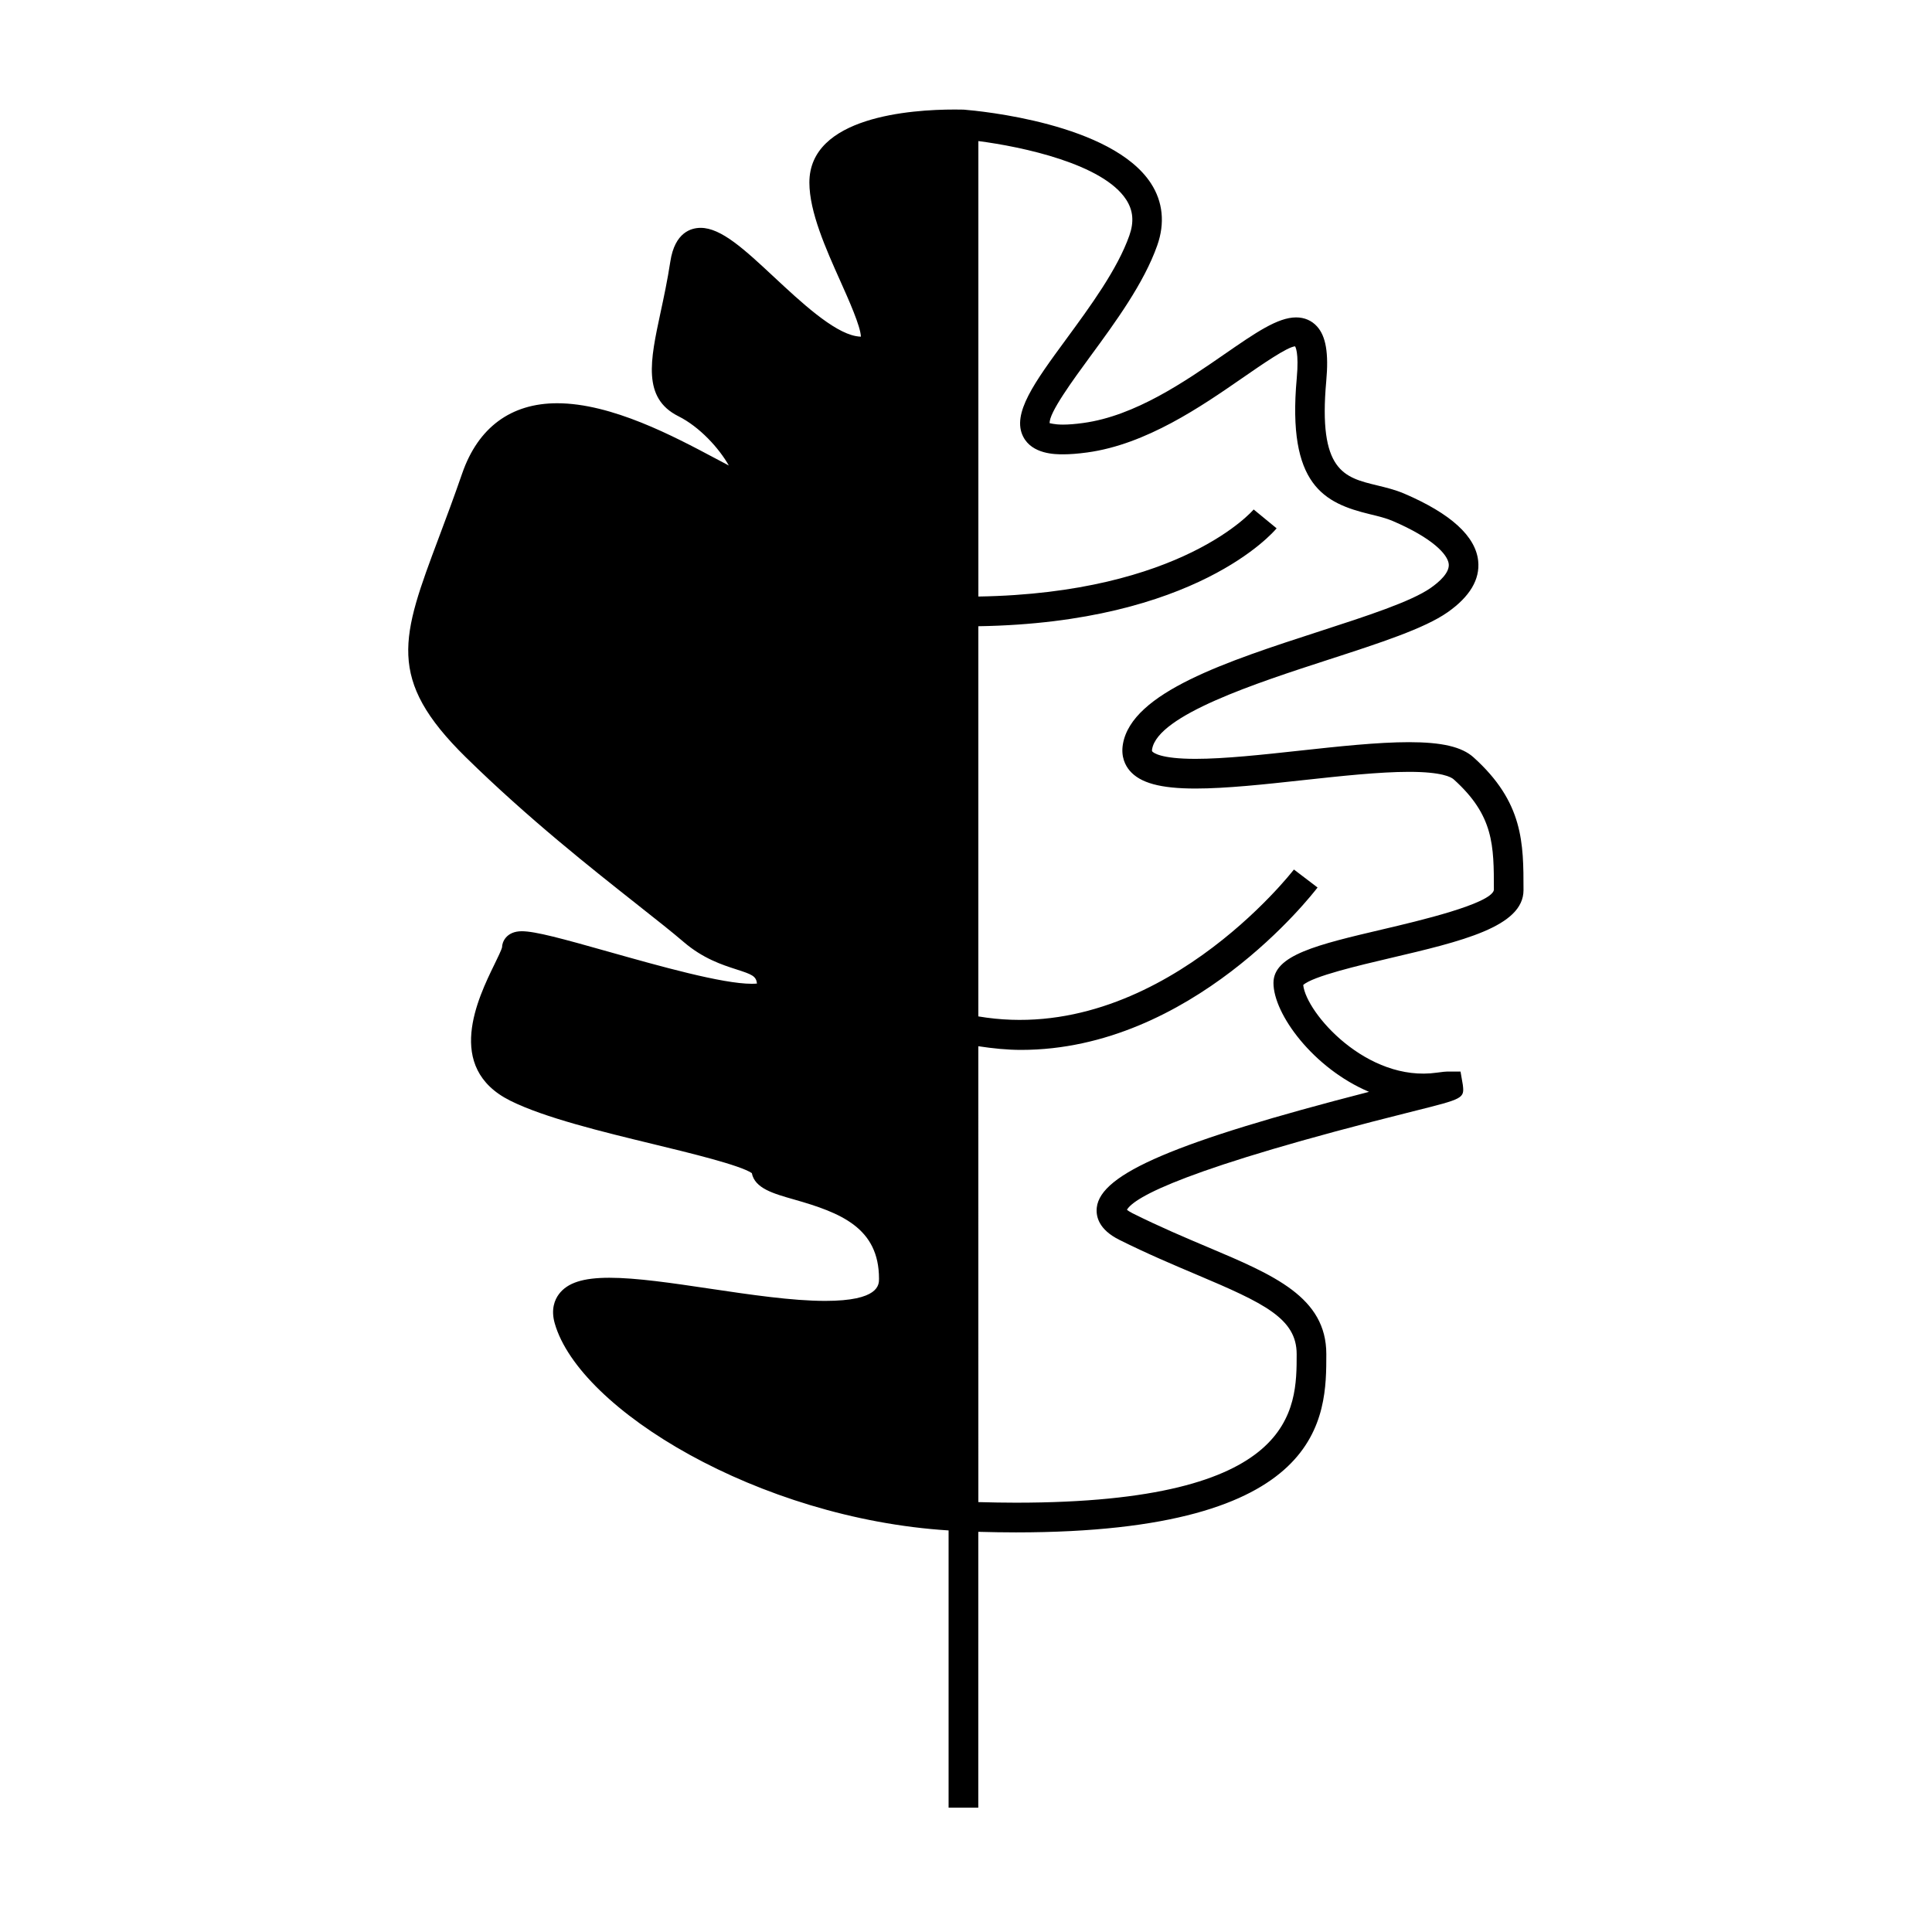
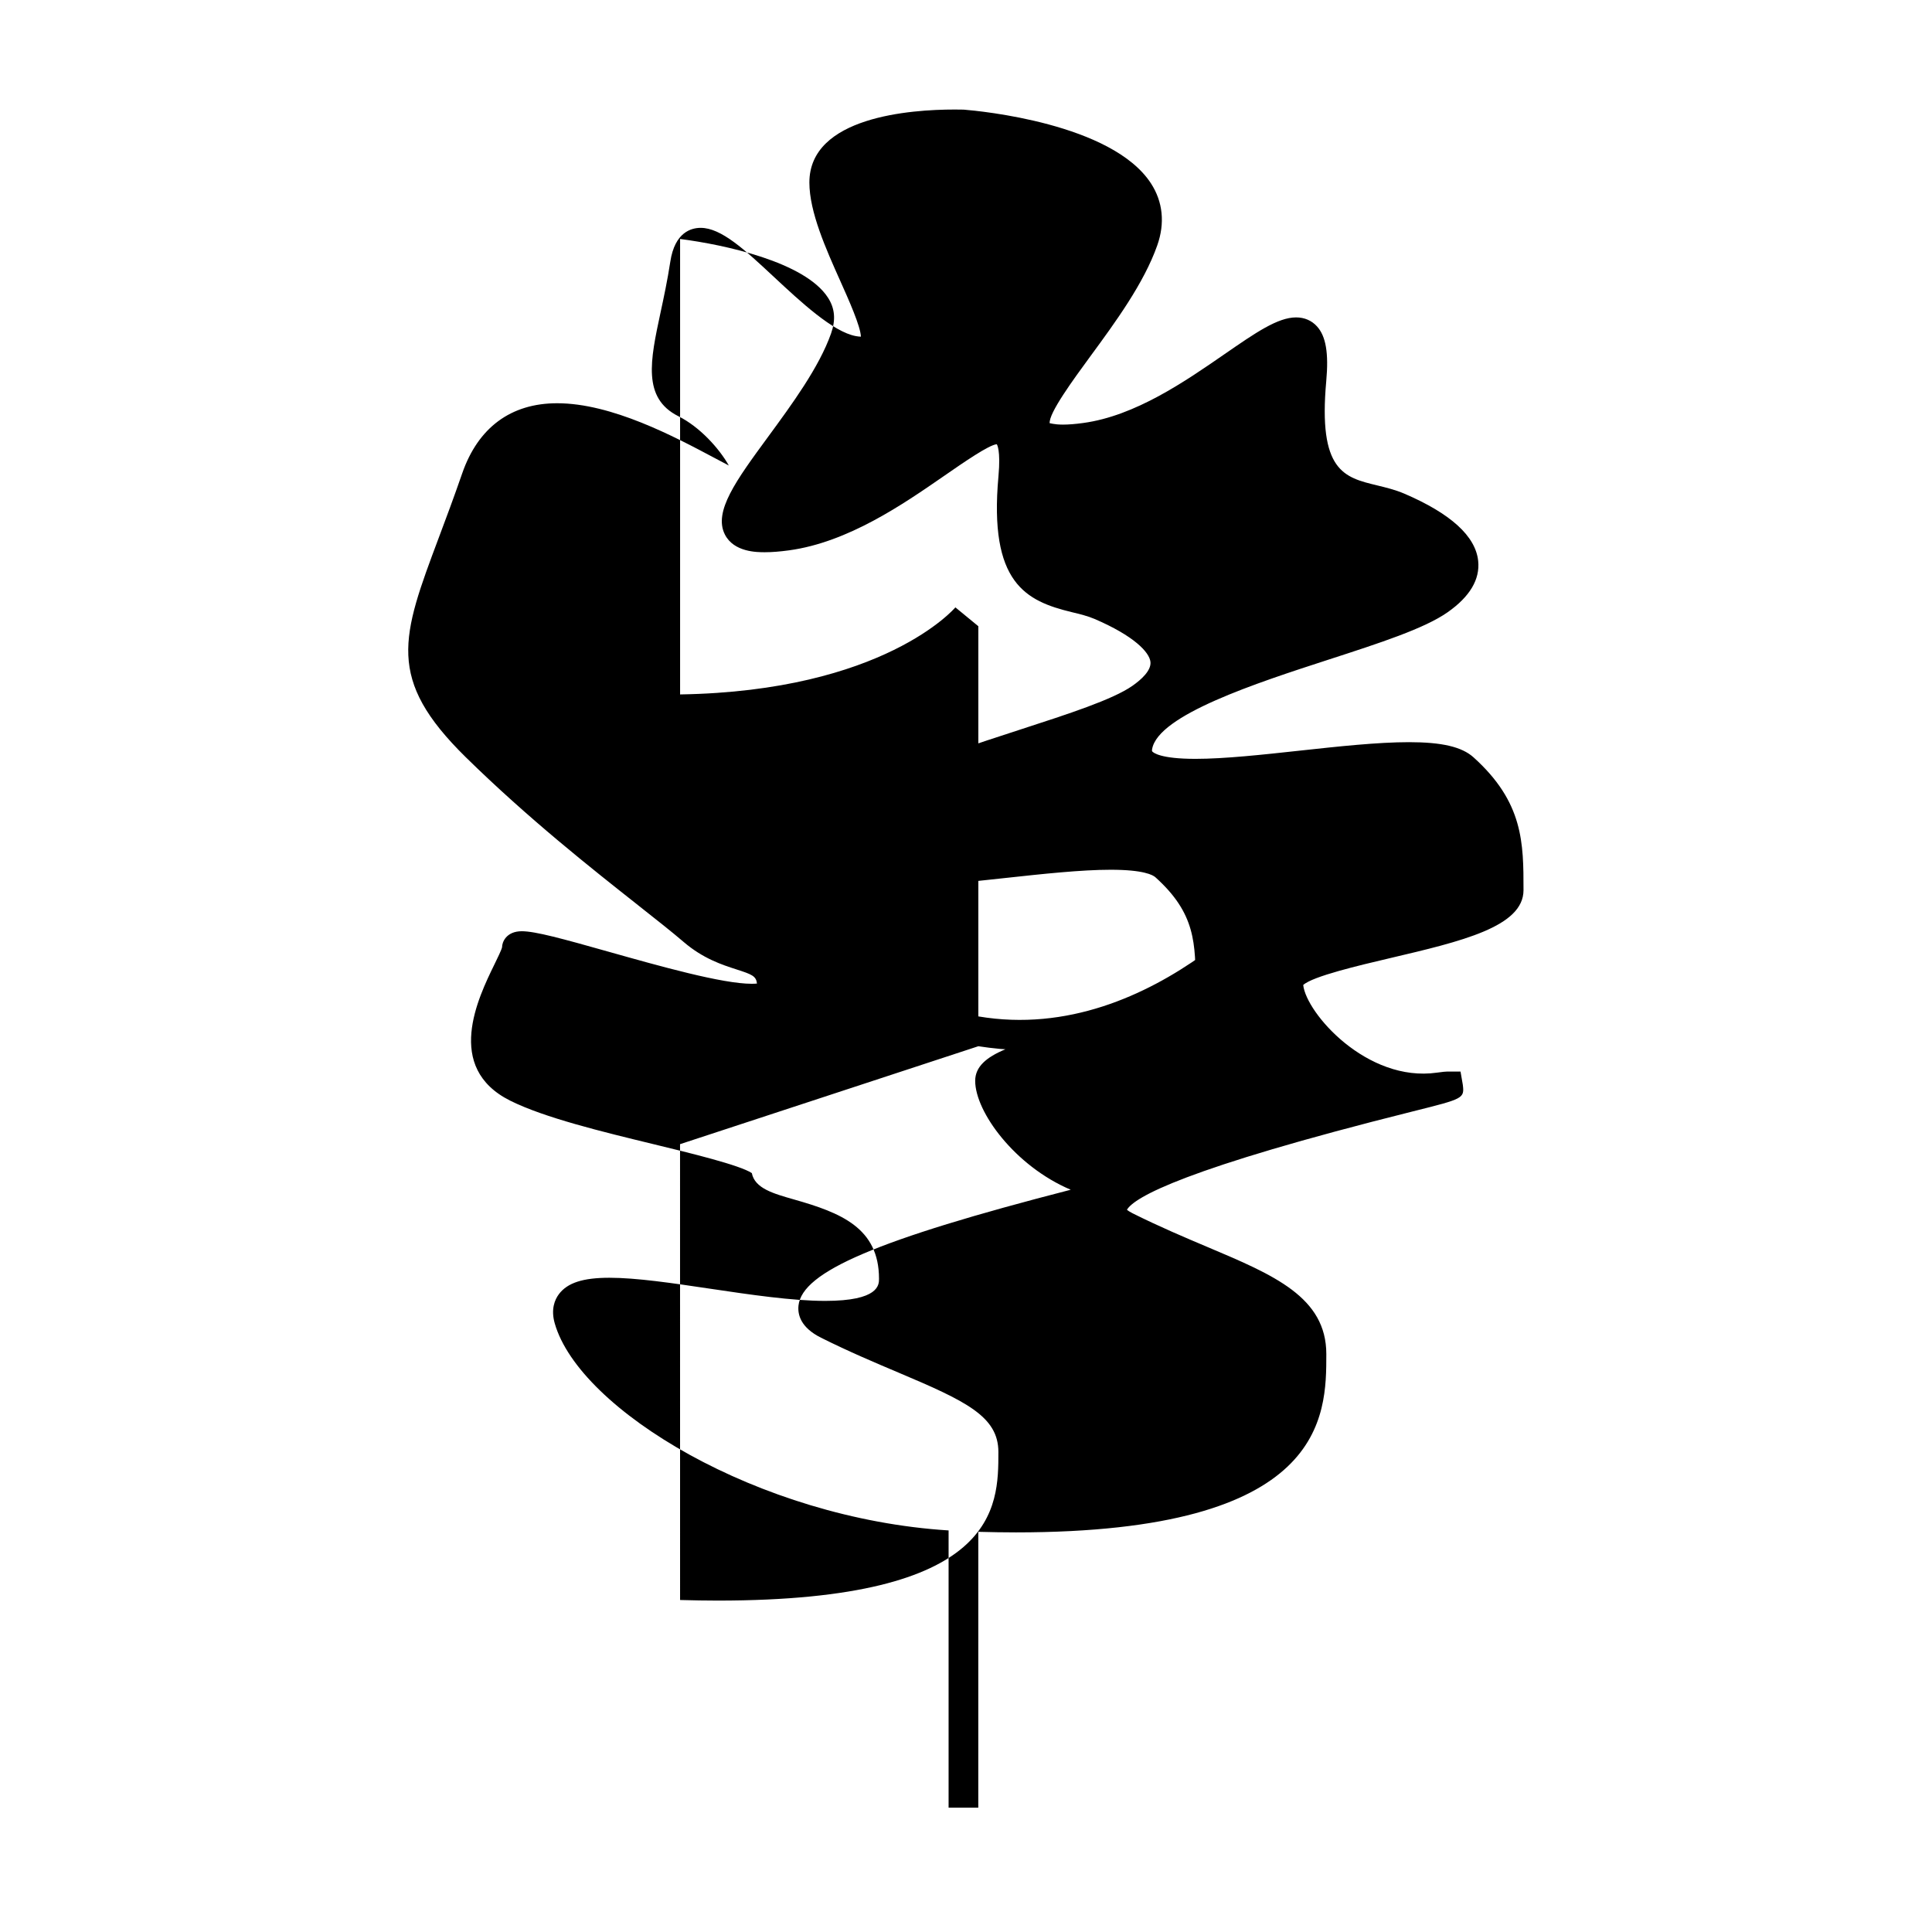
<svg xmlns="http://www.w3.org/2000/svg" fill="#000000" width="800px" height="800px" version="1.1" viewBox="144 144 512 512">
-   <path d="m313.07 383.87c4.894 3.863 9.043 7.133 12.121 9.773 5.144 4.41 10.219 6.047 13.918 7.242 4.188 1.348 5.258 1.77 5.5 3.762-0.348 0.035-0.805 0.066-1.395 0.066-7.809 0-24.43-4.691-37.781-8.453-12.391-3.5-19.574-5.473-23.152-5.473-4.144 0-5.242 2.938-5.227 4.234-0.133 0.676-1.176 2.816-2.016 4.539-4.336 8.879-13.355 27.363 4.172 36.129 9.027 4.512 24.43 8.246 38.016 11.539 9.746 2.363 22.918 5.559 26.016 7.66 0.793 4.035 5.656 5.414 11.215 6.996 12.305 3.496 22.488 7.484 22.488 21.004 0 1.602 0 5.863-14.266 5.863-8.758 0-19.82-1.645-30.523-3.234-10.027-1.492-19.496-2.898-26.664-2.898-6.984 0-11.105 1.332-13.363 4.324-1.102 1.465-2.195 4.004-1.113 7.777 6.527 22.855 54.027 51.703 104.37 54.859v73.473h7.871l0.004-73.105c3.438 0.094 6.785 0.152 9.965 0.152 82.262 0 82.262-30.73 82.262-47.242 0-15.082-13.84-20.93-31.355-28.328-6.023-2.547-12.859-5.434-20.004-9.004-0.781-0.395-1.234-0.715-1.484-0.922 1.961-3.312 14.953-10.867 75.891-26.105 13.312-3.328 13.566-3.391 13.121-7.039l-0.605-3.488h-3.484c-0.383 0-1.285 0.078-2.762 0.289-18.531 2.656-34.656-15.785-35.441-23.227 2.492-2.297 14.77-5.184 22.996-7.117 18.988-4.461 35.383-8.312 35.383-18.023 0-12.484 0-23.27-13.258-35.203-3.082-2.769-8.355-4.008-17.109-4.008-8.281 0-18.758 1.141-28.879 2.242-9.828 1.07-19.984 2.18-27.688 2.18-9.32 0-11.18-1.645-11.461-1.973-0.031-0.035-0.109-0.133-0.031-0.594 1.543-9.055 27.688-17.539 46.781-23.738 13.625-4.418 25.391-8.238 31.523-12.539 5.887-4.125 8.617-8.695 8.109-13.598-0.676-6.559-7.262-12.559-19.574-17.84-2.394-1.023-4.859-1.621-7.246-2.199-8.723-2.109-15.609-3.777-13.441-27.641 0.672-7.422-0.09-11.898-2.473-14.504-1.41-1.543-3.316-2.363-5.516-2.363-4.871 0-10.754 4.062-18.895 9.688-10.578 7.316-23.742 16.414-37.52 18.293-2.078 0.285-3.879 0.43-5.359 0.43-2.508 0-3.422-0.438-3.527-0.348-0.332-2.613 6.32-11.672 10.727-17.691 6.672-9.09 14.227-19.391 17.773-29.445 2.078-5.879 1.508-11.555-1.652-16.426-10.34-15.945-45.426-19.223-49.547-19.555 0 0-0.934-0.035-2.519-0.035-11.566 0-38.469 1.883-38.469 19.344 0 7.789 4.367 17.551 8.219 26.156 2.172 4.848 5.359 11.973 5.434 14.695-0.387-0.004-0.828-0.059-1.324-0.148-6.086-1.105-14.695-9.137-21.617-15.586-7.852-7.32-14.055-13.105-19.523-13.105-2.492 0-6.844 1.16-8.035 8.91-0.766 5.008-1.746 9.582-2.617 13.617-2.703 12.621-4.84 22.598 4.746 27.391 5.664 2.832 10.785 8.496 13.367 13.059-1.164-0.605-2.402-1.266-3.59-1.895-10.93-5.816-27.445-14.602-41.906-14.602-12.25 0-20.957 6.434-25.168 18.609-2.211 6.387-4.297 11.961-6.16 16.918-9.941 26.508-14.055 37.48 7.121 58.285 16.57 16.262 33.375 29.516 45.637 39.195zm90.199 37.391c3.848 0.586 7.641 0.973 11.32 0.973 45.207 0 77.094-41.098 78.574-43.035l-6.262-4.769c-0.363 0.484-36.414 46.938-83.633 38.926v-103.4c57.664-0.906 78.184-24.902 79.047-25.945l-6.082-4.996c-0.184 0.227-18.992 22.188-72.957 23.07v-120.7c11.691 1.508 33.043 6.066 39.172 15.523 1.852 2.856 2.121 5.883 0.836 9.52-3.164 8.957-10.355 18.762-16.703 27.41-8.422 11.484-14.516 19.785-11.434 25.867 2.379 4.695 8.551 4.695 10.578 4.695 1.859 0 3.961-0.164 6.422-0.5 15.641-2.129 30.262-12.238 40.934-19.617 5.625-3.891 11.996-8.293 14.113-8.508 0.043 0.059 1.09 1.477 0.453 8.496-2.578 28.324 7.273 33.066 19.43 36.008 2.168 0.523 4.215 1.02 6 1.785 10.543 4.519 14.586 8.859 14.852 11.41 0.234 2.297-2.477 4.719-4.797 6.34-5.176 3.621-16.961 7.445-29.441 11.492-24.473 7.945-49.766 16.152-52.113 29.902-0.57 3.359 0.652 5.656 1.773 6.992 2.781 3.297 8.176 4.769 17.477 4.769 8.129 0 18.504-1.129 28.539-2.227 9.926-1.082 20.18-2.195 28.031-2.195 8.695 0 11.18 1.391 11.84 1.988 10.652 9.59 10.652 17.449 10.652 29.336-0.793 3.672-20.051 8.203-29.309 10.375-17.523 4.121-29.102 6.84-29.102 14.238 0 8.27 10.586 22.629 25.32 28.863-51.383 13.23-71.164 21.727-72.145 30.676-0.262 2.402 0.555 5.832 5.961 8.535 7.375 3.684 14.328 6.621 20.461 9.215 17.934 7.578 26.551 11.637 26.551 21.082 0 14.727 0 39.371-74.391 39.371-3.176 0-6.527-0.062-9.965-0.156l-0.008-120.8z" />
+   <path d="m313.07 383.87c4.894 3.863 9.043 7.133 12.121 9.773 5.144 4.41 10.219 6.047 13.918 7.242 4.188 1.348 5.258 1.77 5.5 3.762-0.348 0.035-0.805 0.066-1.395 0.066-7.809 0-24.43-4.691-37.781-8.453-12.391-3.5-19.574-5.473-23.152-5.473-4.144 0-5.242 2.938-5.227 4.234-0.133 0.676-1.176 2.816-2.016 4.539-4.336 8.879-13.355 27.363 4.172 36.129 9.027 4.512 24.43 8.246 38.016 11.539 9.746 2.363 22.918 5.559 26.016 7.66 0.793 4.035 5.656 5.414 11.215 6.996 12.305 3.496 22.488 7.484 22.488 21.004 0 1.602 0 5.863-14.266 5.863-8.758 0-19.82-1.645-30.523-3.234-10.027-1.492-19.496-2.898-26.664-2.898-6.984 0-11.105 1.332-13.363 4.324-1.102 1.465-2.195 4.004-1.113 7.777 6.527 22.855 54.027 51.703 104.37 54.859v73.473h7.871l0.004-73.105c3.438 0.094 6.785 0.152 9.965 0.152 82.262 0 82.262-30.73 82.262-47.242 0-15.082-13.84-20.93-31.355-28.328-6.023-2.547-12.859-5.434-20.004-9.004-0.781-0.395-1.234-0.715-1.484-0.922 1.961-3.312 14.953-10.867 75.891-26.105 13.312-3.328 13.566-3.391 13.121-7.039l-0.605-3.488h-3.484c-0.383 0-1.285 0.078-2.762 0.289-18.531 2.656-34.656-15.785-35.441-23.227 2.492-2.297 14.77-5.184 22.996-7.117 18.988-4.461 35.383-8.312 35.383-18.023 0-12.484 0-23.27-13.258-35.203-3.082-2.769-8.355-4.008-17.109-4.008-8.281 0-18.758 1.141-28.879 2.242-9.828 1.07-19.984 2.18-27.688 2.18-9.32 0-11.18-1.645-11.461-1.973-0.031-0.035-0.109-0.133-0.031-0.594 1.543-9.055 27.688-17.539 46.781-23.738 13.625-4.418 25.391-8.238 31.523-12.539 5.887-4.125 8.617-8.695 8.109-13.598-0.676-6.559-7.262-12.559-19.574-17.84-2.394-1.023-4.859-1.621-7.246-2.199-8.723-2.109-15.609-3.777-13.441-27.641 0.672-7.422-0.09-11.898-2.473-14.504-1.41-1.543-3.316-2.363-5.516-2.363-4.871 0-10.754 4.062-18.895 9.688-10.578 7.316-23.742 16.414-37.52 18.293-2.078 0.285-3.879 0.43-5.359 0.43-2.508 0-3.422-0.438-3.527-0.348-0.332-2.613 6.32-11.672 10.727-17.691 6.672-9.09 14.227-19.391 17.773-29.445 2.078-5.879 1.508-11.555-1.652-16.426-10.34-15.945-45.426-19.223-49.547-19.555 0 0-0.934-0.035-2.519-0.035-11.566 0-38.469 1.883-38.469 19.344 0 7.789 4.367 17.551 8.219 26.156 2.172 4.848 5.359 11.973 5.434 14.695-0.387-0.004-0.828-0.059-1.324-0.148-6.086-1.105-14.695-9.137-21.617-15.586-7.852-7.32-14.055-13.105-19.523-13.105-2.492 0-6.844 1.16-8.035 8.91-0.766 5.008-1.746 9.582-2.617 13.617-2.703 12.621-4.84 22.598 4.746 27.391 5.664 2.832 10.785 8.496 13.367 13.059-1.164-0.605-2.402-1.266-3.59-1.895-10.93-5.816-27.445-14.602-41.906-14.602-12.25 0-20.957 6.434-25.168 18.609-2.211 6.387-4.297 11.961-6.16 16.918-9.941 26.508-14.055 37.48 7.121 58.285 16.57 16.262 33.375 29.516 45.637 39.195zm90.199 37.391c3.848 0.586 7.641 0.973 11.32 0.973 45.207 0 77.094-41.098 78.574-43.035l-6.262-4.769c-0.363 0.484-36.414 46.938-83.633 38.926v-103.4l-6.082-4.996c-0.184 0.227-18.992 22.188-72.957 23.07v-120.7c11.691 1.508 33.043 6.066 39.172 15.523 1.852 2.856 2.121 5.883 0.836 9.52-3.164 8.957-10.355 18.762-16.703 27.41-8.422 11.484-14.516 19.785-11.434 25.867 2.379 4.695 8.551 4.695 10.578 4.695 1.859 0 3.961-0.164 6.422-0.5 15.641-2.129 30.262-12.238 40.934-19.617 5.625-3.891 11.996-8.293 14.113-8.508 0.043 0.059 1.09 1.477 0.453 8.496-2.578 28.324 7.273 33.066 19.43 36.008 2.168 0.523 4.215 1.02 6 1.785 10.543 4.519 14.586 8.859 14.852 11.41 0.234 2.297-2.477 4.719-4.797 6.34-5.176 3.621-16.961 7.445-29.441 11.492-24.473 7.945-49.766 16.152-52.113 29.902-0.57 3.359 0.652 5.656 1.773 6.992 2.781 3.297 8.176 4.769 17.477 4.769 8.129 0 18.504-1.129 28.539-2.227 9.926-1.082 20.18-2.195 28.031-2.195 8.695 0 11.18 1.391 11.84 1.988 10.652 9.59 10.652 17.449 10.652 29.336-0.793 3.672-20.051 8.203-29.309 10.375-17.523 4.121-29.102 6.84-29.102 14.238 0 8.27 10.586 22.629 25.32 28.863-51.383 13.23-71.164 21.727-72.145 30.676-0.262 2.402 0.555 5.832 5.961 8.535 7.375 3.684 14.328 6.621 20.461 9.215 17.934 7.578 26.551 11.637 26.551 21.082 0 14.727 0 39.371-74.391 39.371-3.176 0-6.527-0.062-9.965-0.156l-0.008-120.8z" />
</svg>